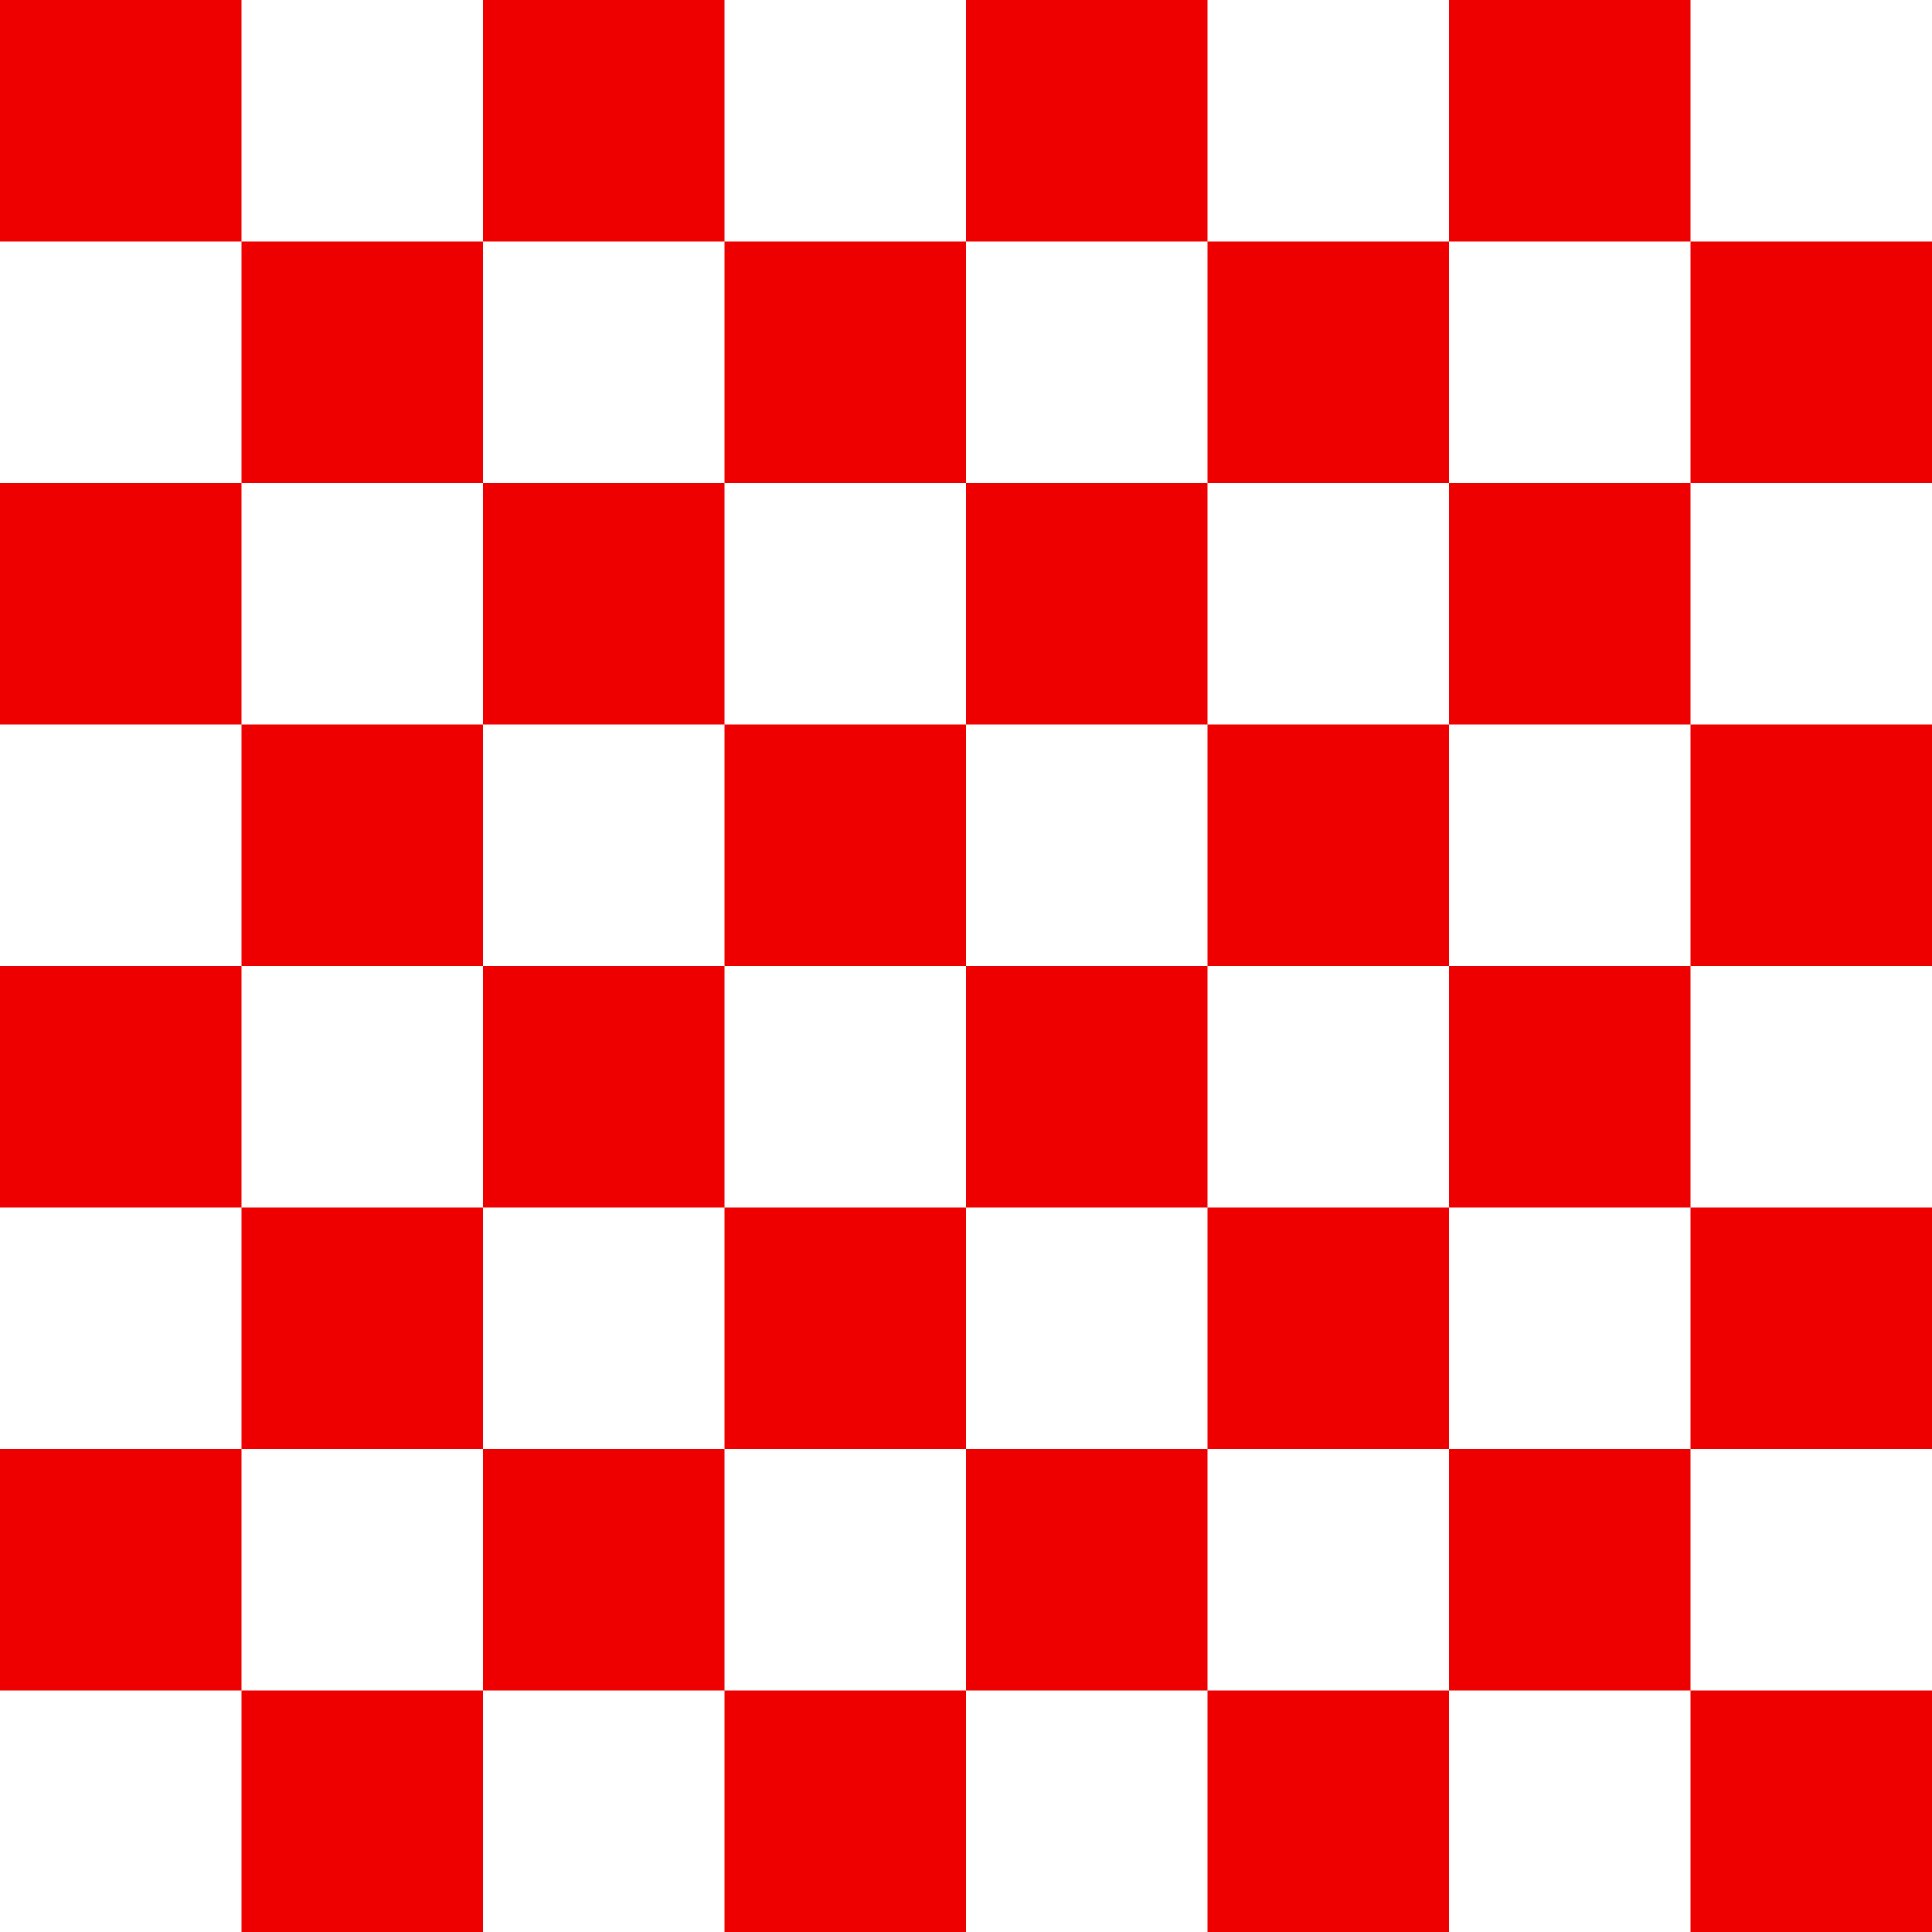
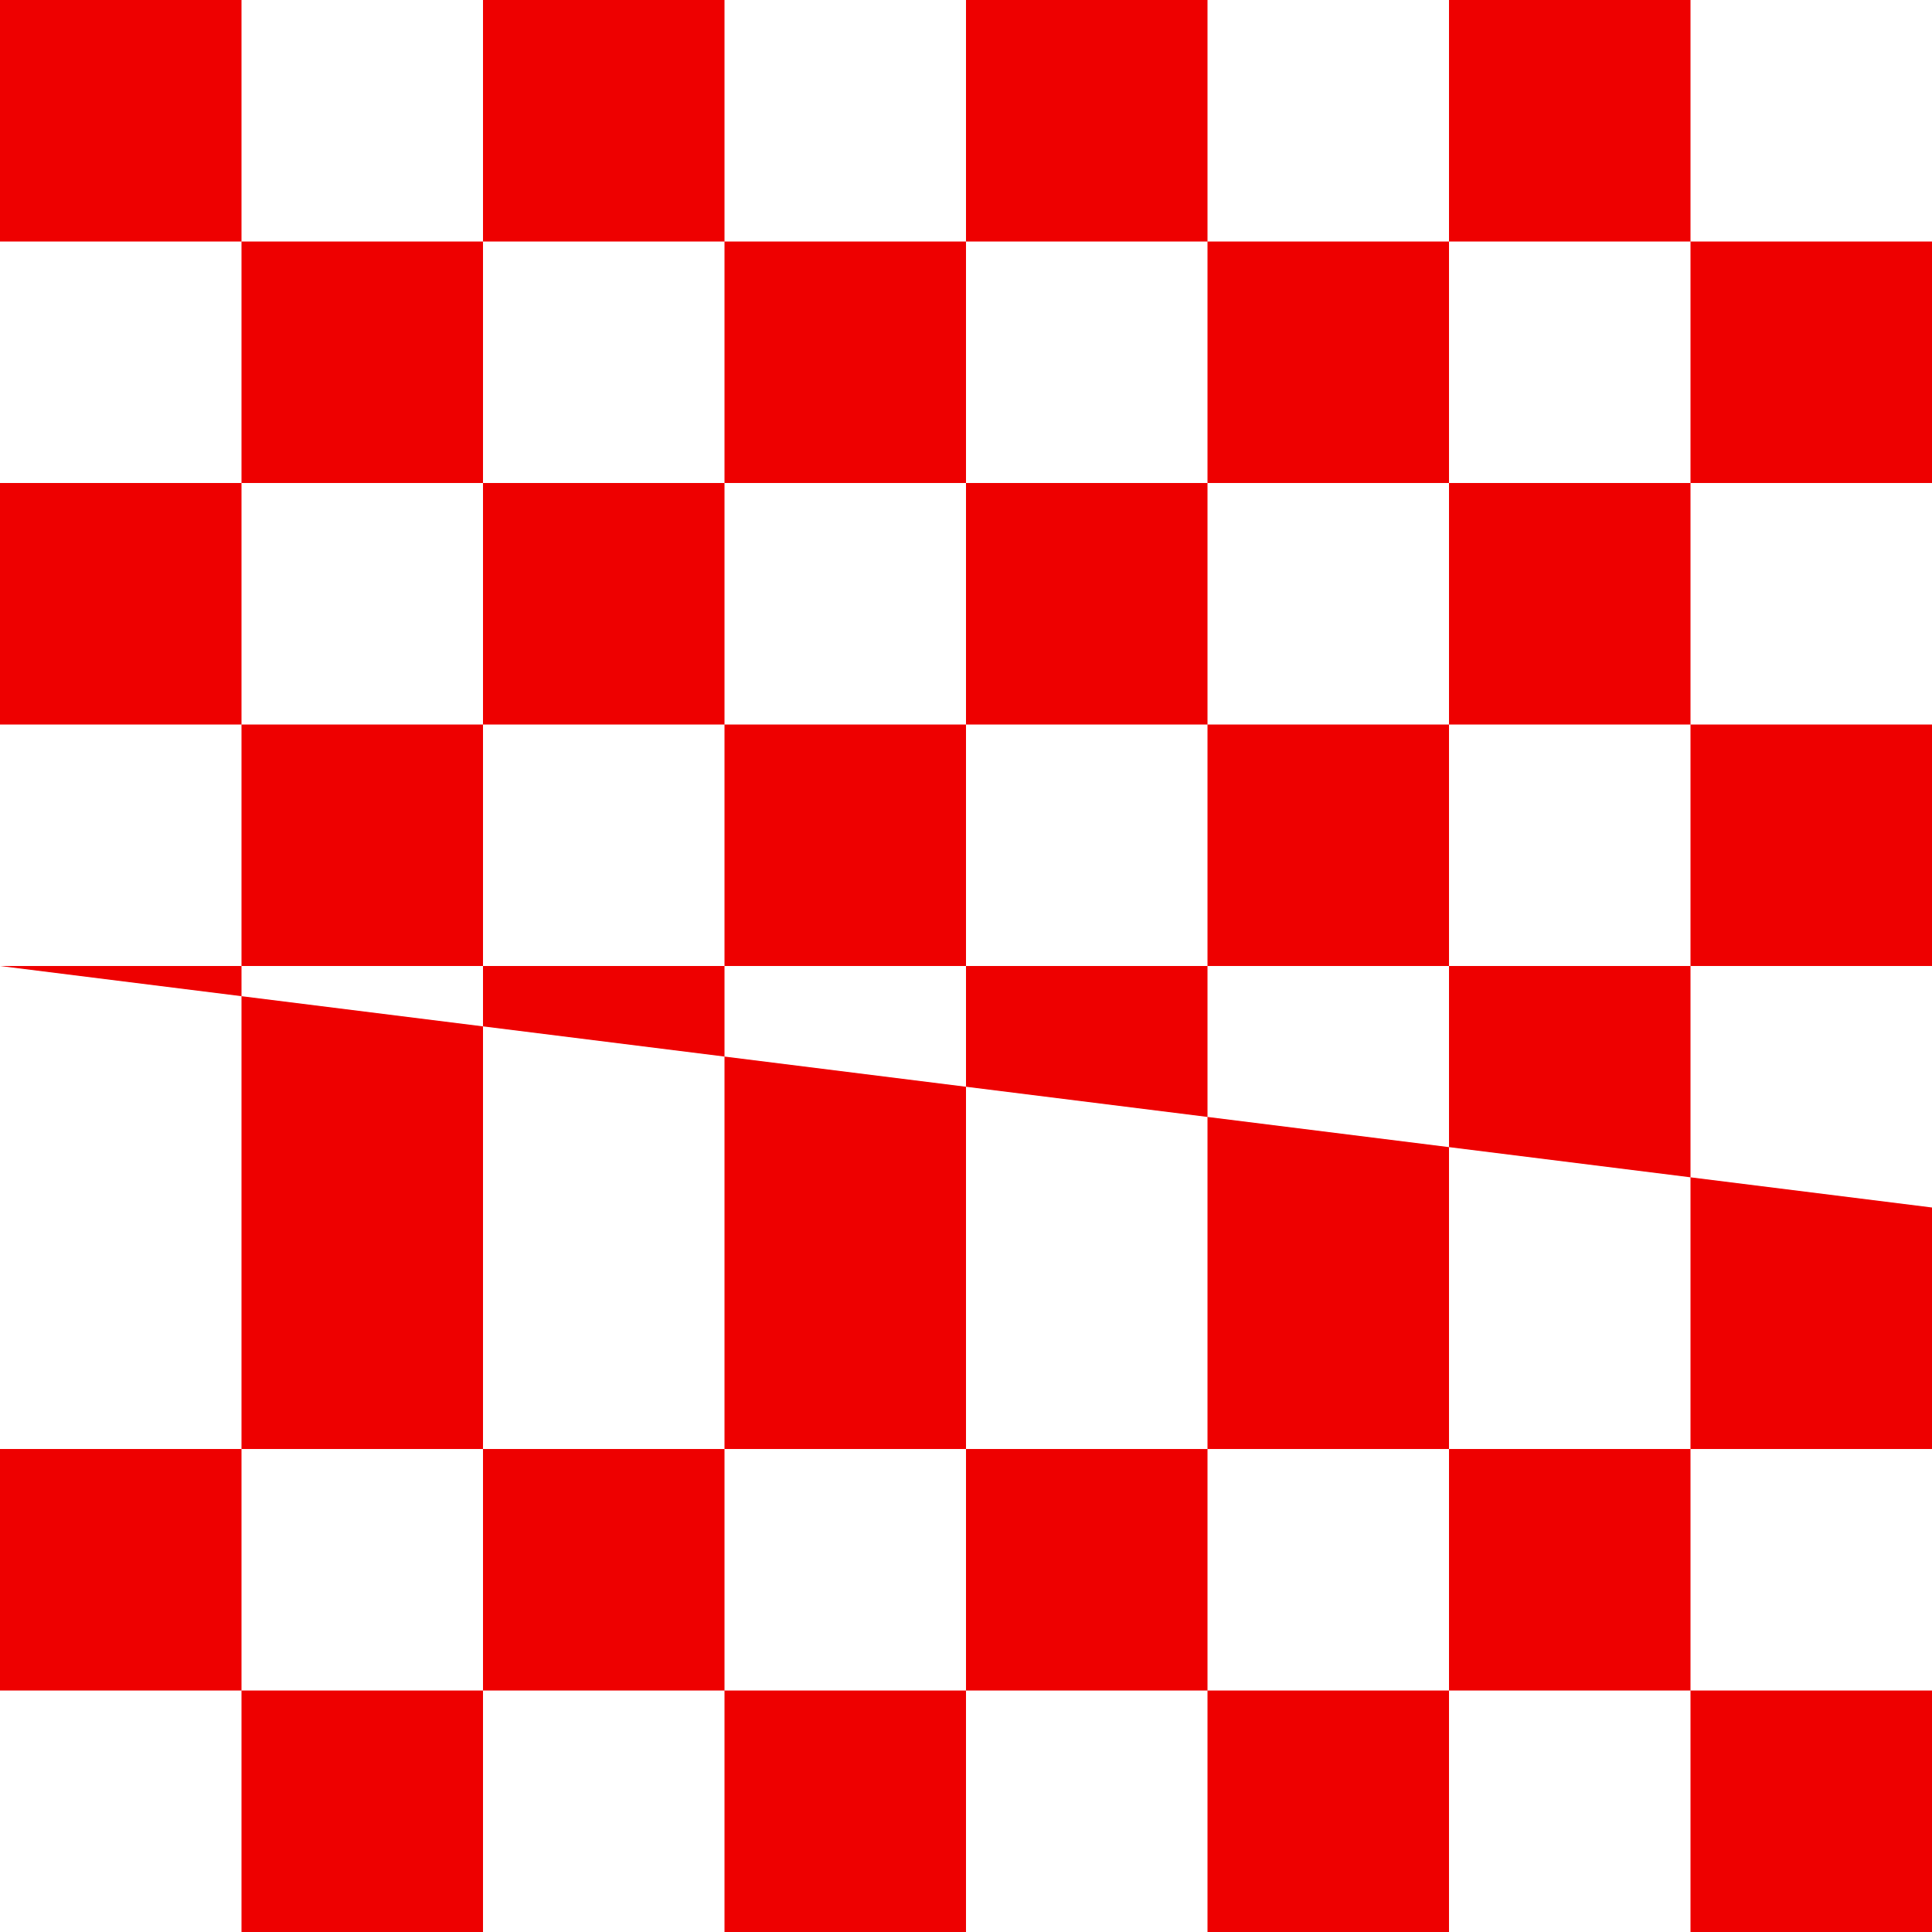
<svg xmlns="http://www.w3.org/2000/svg" width="400" height="400" viewBox="0 0 8 8">
-   <path d="m0 0h8v8H0" fill="#FFF" />
-   <path d="M0 0H8v1H0zm0 2H8v1H0zm0 2H8v1H0zm0 2H8v1H0M1 0V8h1V0zm2 0V8h1V0zm2 0V8h1V0zm2 0V8h1V0" fill="#E00" />
+   <path d="M0 0H8v1H0zm0 2H8v1H0zm0 2H8v1zm0 2H8v1H0M1 0V8h1V0zm2 0V8h1V0zm2 0V8h1V0zm2 0V8h1V0" fill="#E00" />
</svg>